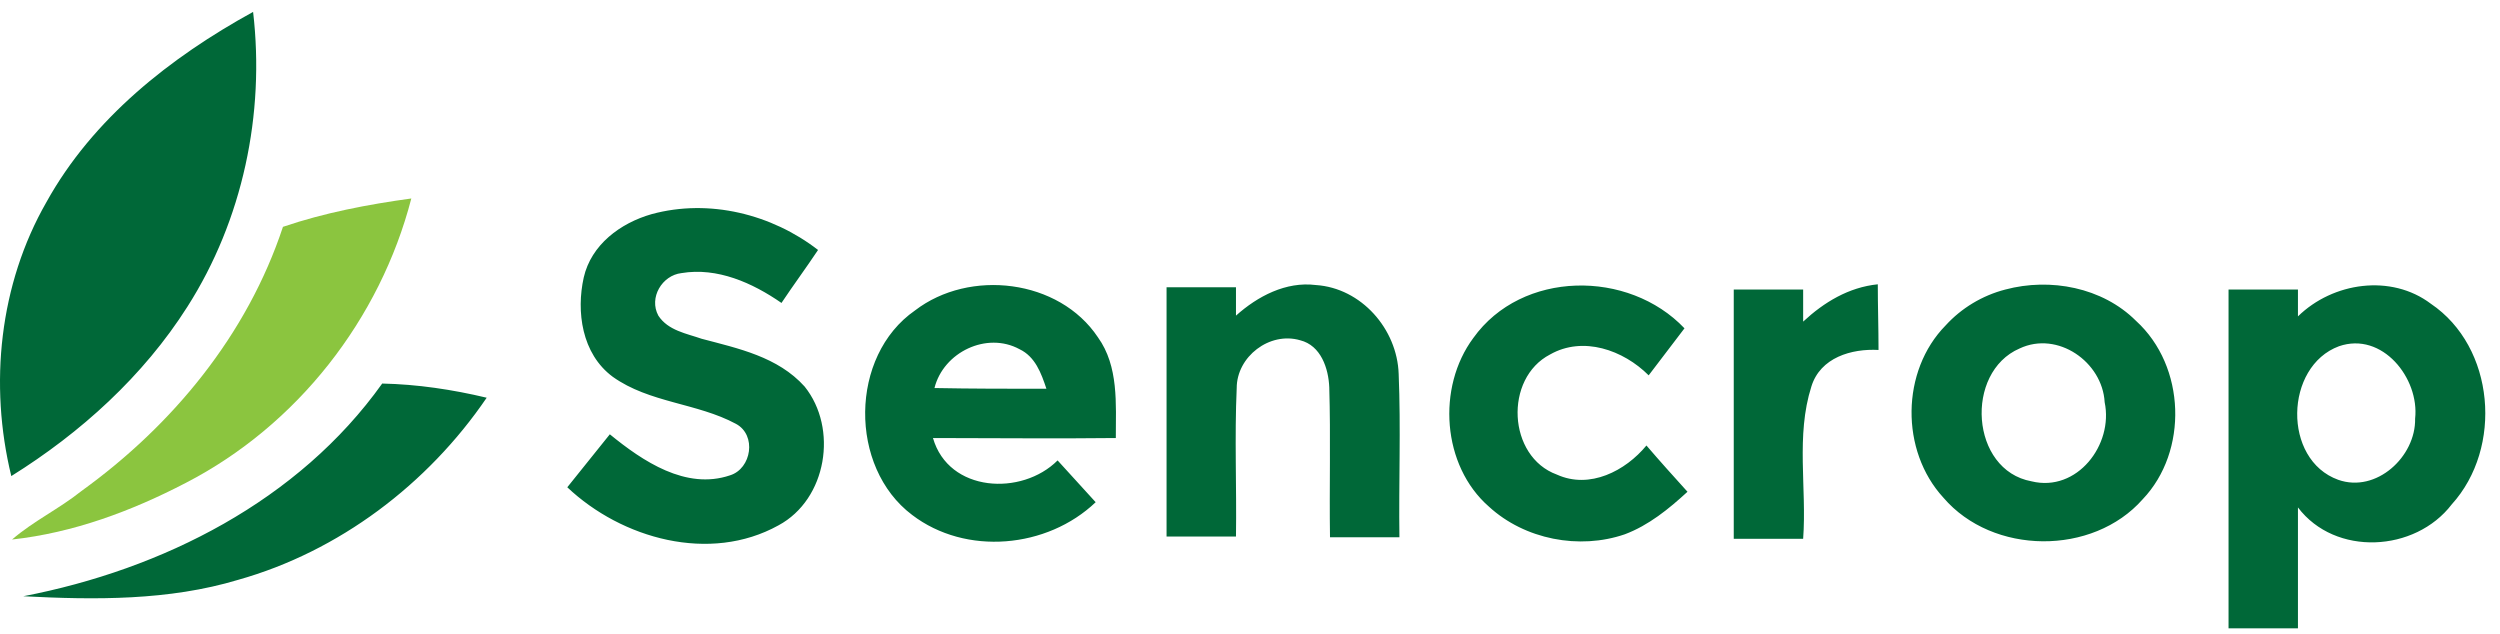
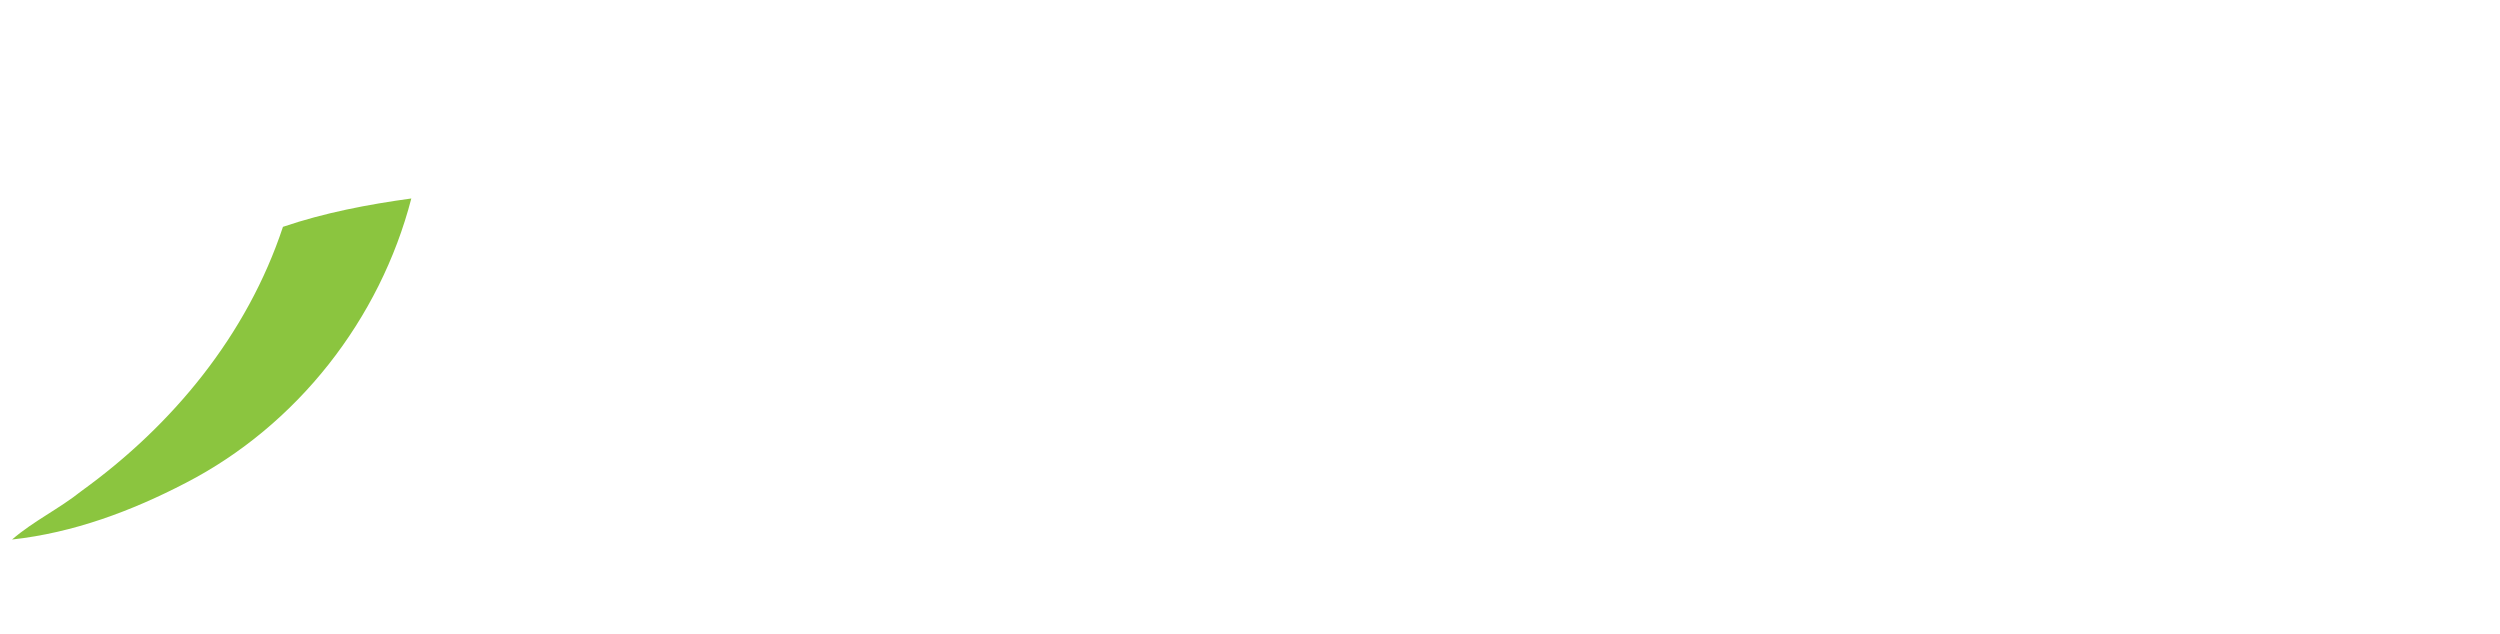
<svg xmlns="http://www.w3.org/2000/svg" fill="none" viewBox="0 0 146 37" height="37" width="146">
-   <path fill="#006838" d="M13.91 33.862C19.793 32.206 24.98 28.283 28.423 23.227C26.418 22.748 24.37 22.443 22.321 22.399C17.44 29.242 9.508 33.252 1.358 34.821C5.542 35.038 9.856 35.082 13.91 33.862ZM136.597 20.22C133.416 21.397 133.285 26.845 136.554 28.021C138.776 28.806 141.086 26.67 141.043 24.448C141.304 22.094 139.125 19.348 136.597 20.22ZM143.178 29.46C141.043 32.249 136.379 32.511 134.2 29.634V36.695H130.147V16.908H134.2V18.477C136.249 16.472 139.648 15.992 141.958 17.736C145.706 20.264 146.186 26.147 143.178 29.46ZM122.912 23.489C122.781 21.135 120.166 19.305 117.944 20.351C114.718 21.745 115.067 27.455 118.641 28.109C121.299 28.762 123.435 25.973 122.912 23.489ZM125.135 29.155C122.215 32.467 116.375 32.423 113.498 29.067C110.97 26.322 111.014 21.658 113.629 19C114.544 17.997 115.764 17.256 117.115 16.908C119.73 16.21 122.781 16.777 124.743 18.738C127.663 21.397 127.793 26.365 125.135 29.155ZM61.111 22.704C60.806 21.789 60.457 20.83 59.542 20.394C57.624 19.348 55.096 20.569 54.573 22.661C56.752 22.704 58.931 22.704 61.111 22.704ZM54.486 25.581C55.401 28.762 59.672 28.98 61.764 26.888C62.505 27.716 63.246 28.501 63.987 29.329C61.154 32.031 56.404 32.467 53.266 30.07C49.561 27.28 49.605 20.787 53.44 18.128C56.621 15.687 61.852 16.297 64.118 19.697C65.338 21.397 65.164 23.576 65.164 25.581C61.59 25.624 58.016 25.581 54.486 25.581ZM105.304 16.908H101.251V31.465H105.304C105.522 28.501 104.868 25.45 105.784 22.573C106.307 20.874 108.137 20.351 109.706 20.438C109.706 19.13 109.663 17.866 109.663 16.603C107.963 16.777 106.525 17.649 105.304 18.782V16.908ZM86.956 29.59C89.048 31.508 92.229 32.118 94.888 31.203C96.282 30.68 97.459 29.721 98.549 28.719C97.721 27.803 96.936 26.932 96.152 26.017C94.931 27.498 92.839 28.588 90.922 27.716C88.045 26.67 87.827 22.094 90.529 20.699C92.447 19.61 94.801 20.438 96.282 21.92L98.374 19.174C95.106 15.731 88.873 15.774 86.04 19.741C83.905 22.617 84.21 27.193 86.956 29.59ZM72.181 16.777H68.127V31.334H72.181C72.224 28.457 72.094 25.537 72.224 22.661C72.224 20.83 74.142 19.348 75.929 19.871C77.149 20.176 77.585 21.527 77.629 22.617C77.716 25.537 77.629 28.457 77.672 31.377H81.726C81.682 28.196 81.813 25.014 81.682 21.833C81.595 19.218 79.503 16.82 76.844 16.646C75.101 16.428 73.445 17.3 72.181 18.433V16.777ZM35.788 22.007C37.924 23.532 40.714 23.532 42.98 24.753C44.2 25.406 43.895 27.368 42.631 27.76C40.06 28.632 37.532 26.932 35.614 25.363C34.786 26.409 33.958 27.411 33.13 28.457C36.312 31.465 41.454 32.903 45.464 30.68C48.297 29.155 48.951 25.014 46.989 22.573C45.42 20.83 43.111 20.351 40.975 19.784C40.103 19.479 39.014 19.305 38.447 18.433C37.881 17.387 38.665 16.08 39.798 15.949C41.89 15.6 43.939 16.515 45.638 17.692C46.336 16.646 47.077 15.644 47.774 14.598C45.072 12.506 41.411 11.591 38.055 12.506C36.224 13.029 34.525 14.293 34.089 16.21C33.653 18.172 33.958 20.656 35.788 22.007ZM14.781 0.695C15.479 6.666 14.171 12.854 10.946 17.91C8.374 21.963 4.713 25.276 0.66 27.803C-0.647 22.443 -0.037 16.603 2.709 11.808C5.411 6.927 9.944 3.353 14.781 0.695Z" clip-rule="evenodd" fill-rule="evenodd" />
-   <path fill="#8BC53F" d="M4.757 28.675C3.45 29.721 1.968 30.419 0.704 31.508C4.278 31.116 7.677 29.852 10.859 28.196C17.353 24.84 22.191 18.651 24.021 11.591C21.493 11.939 18.965 12.418 16.525 13.247C14.433 19.566 10.075 24.84 4.757 28.675Z" clip-rule="evenodd" fill-rule="evenodd" />
+   <path fill="#8BC53F" d="M4.757 28.675C3.45 29.721 1.968 30.419 0.704 31.508C4.278 31.116 7.677 29.852 10.859 28.196C17.353 24.84 22.191 18.651 24.021 11.591C21.493 11.939 18.965 12.418 16.525 13.247C14.433 19.566 10.075 24.84 4.757 28.675" clip-rule="evenodd" fill-rule="evenodd" />
</svg>